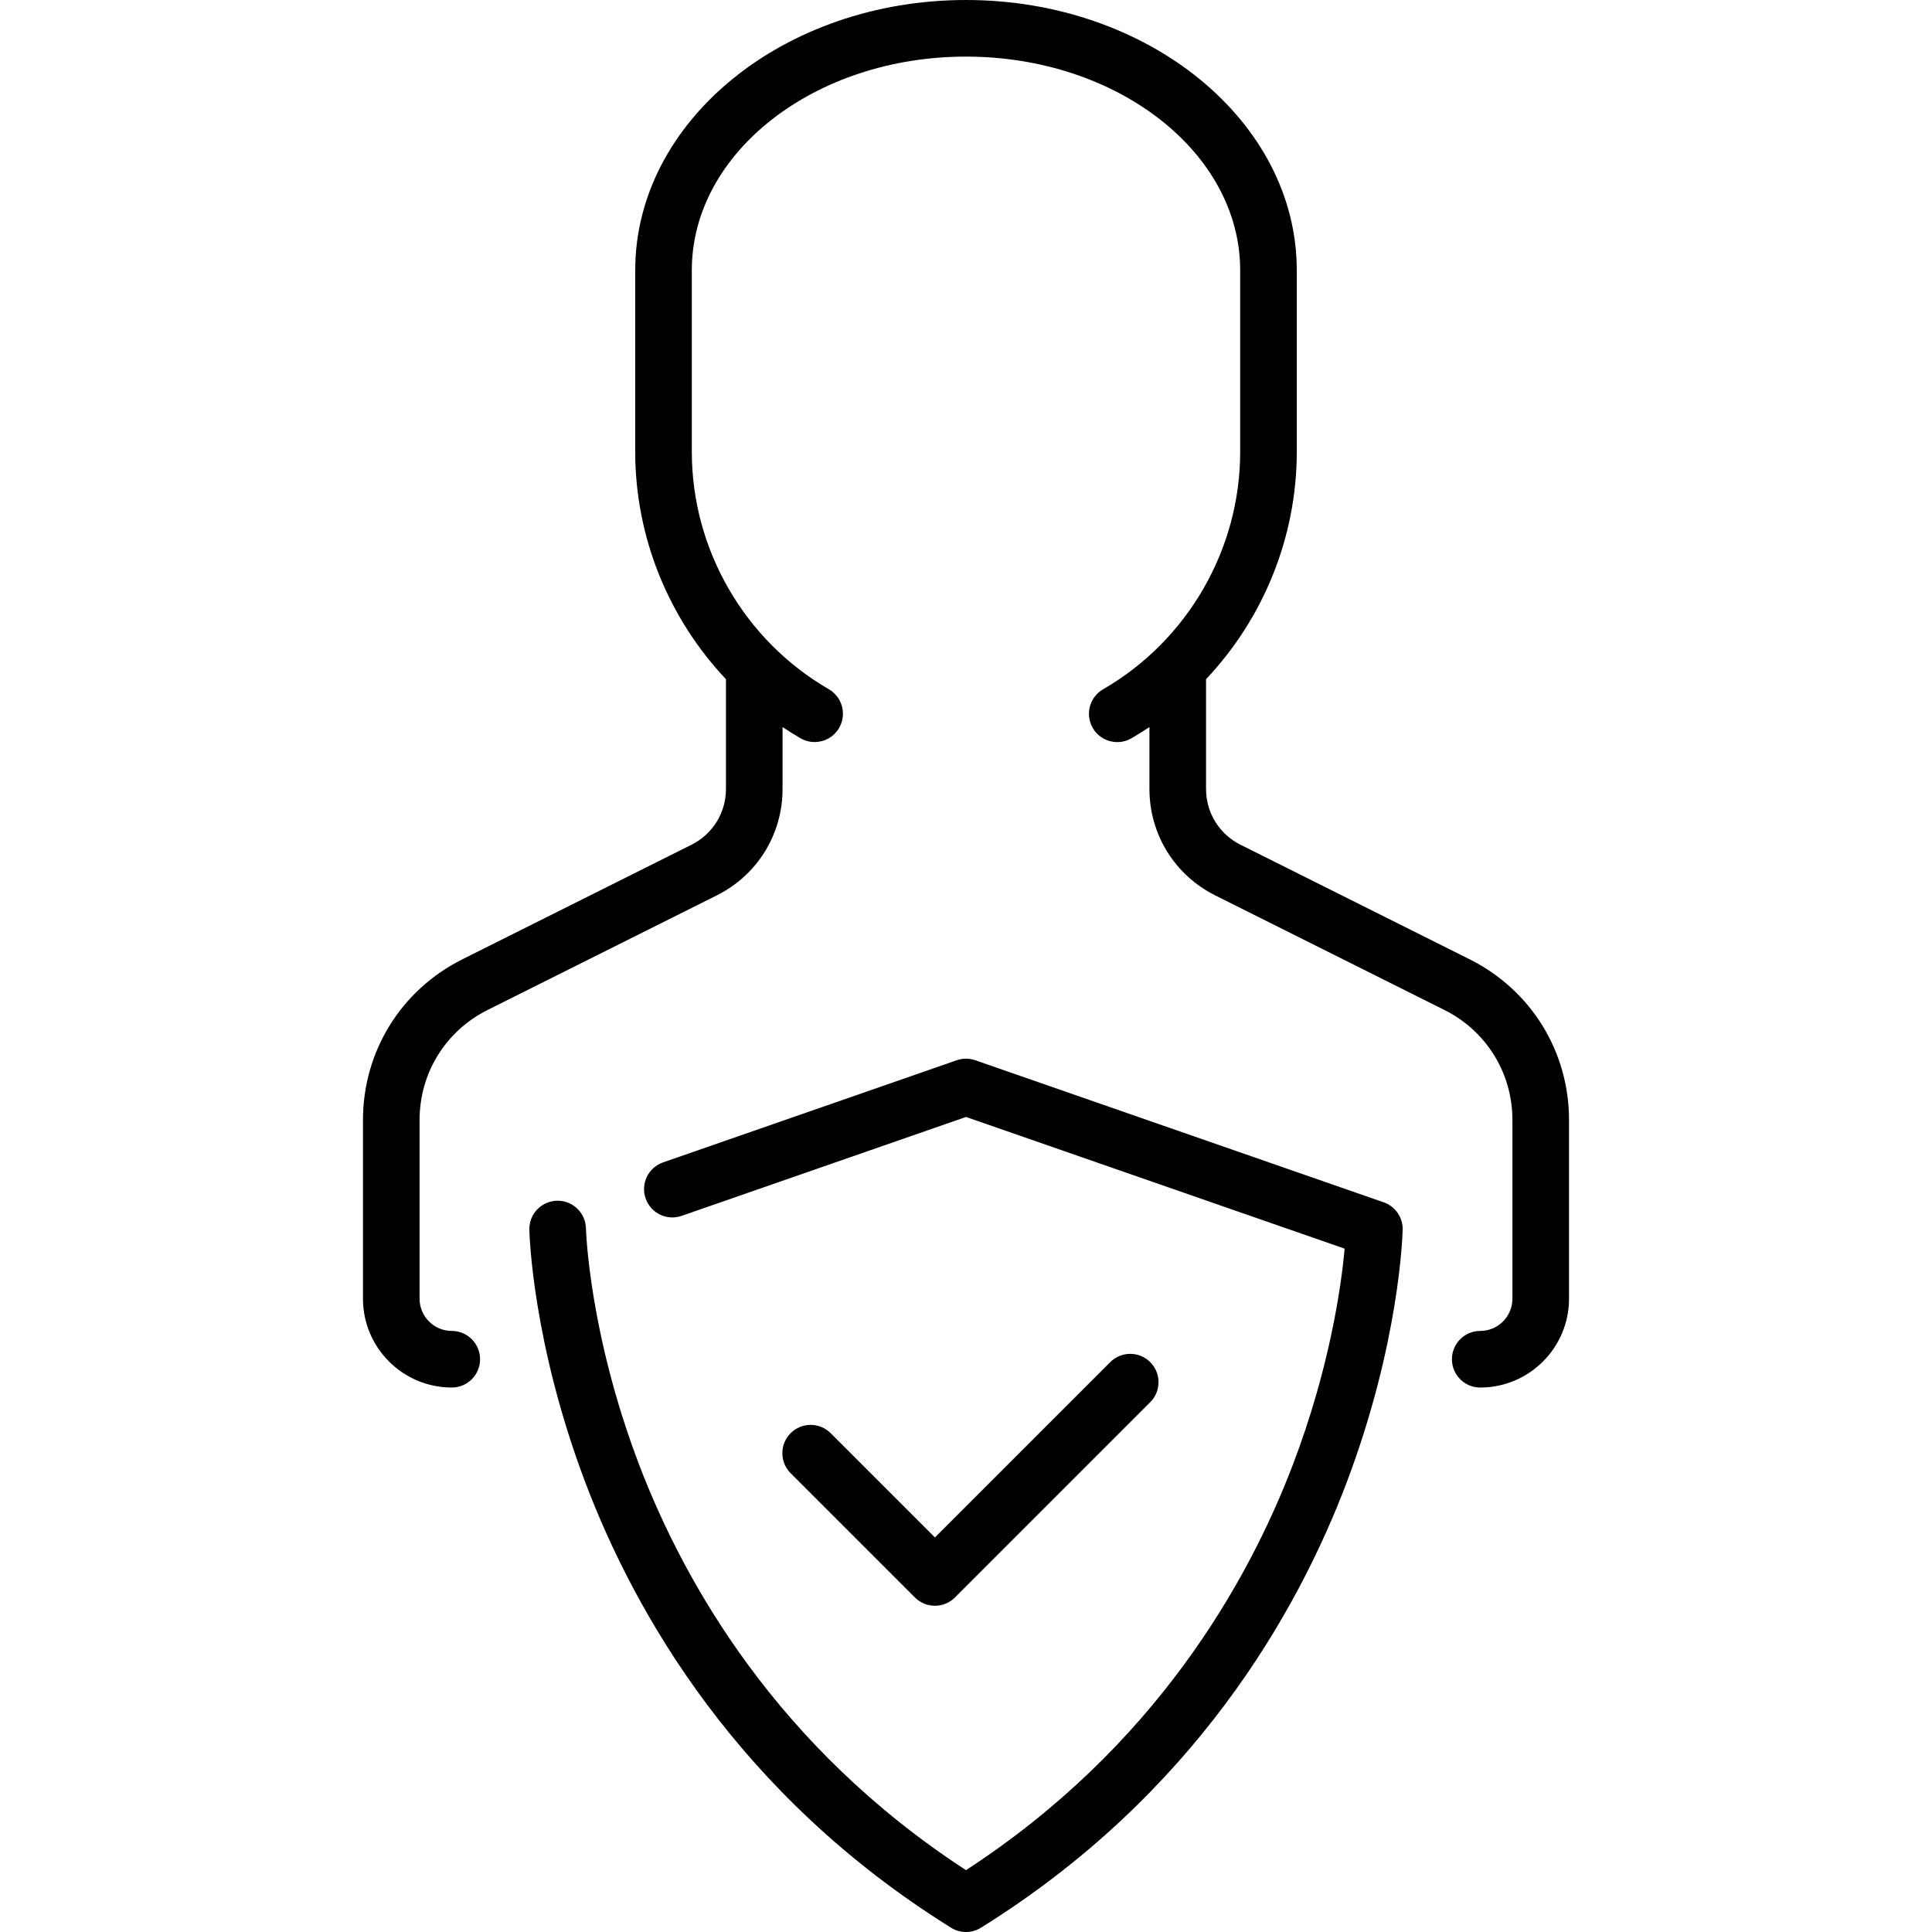
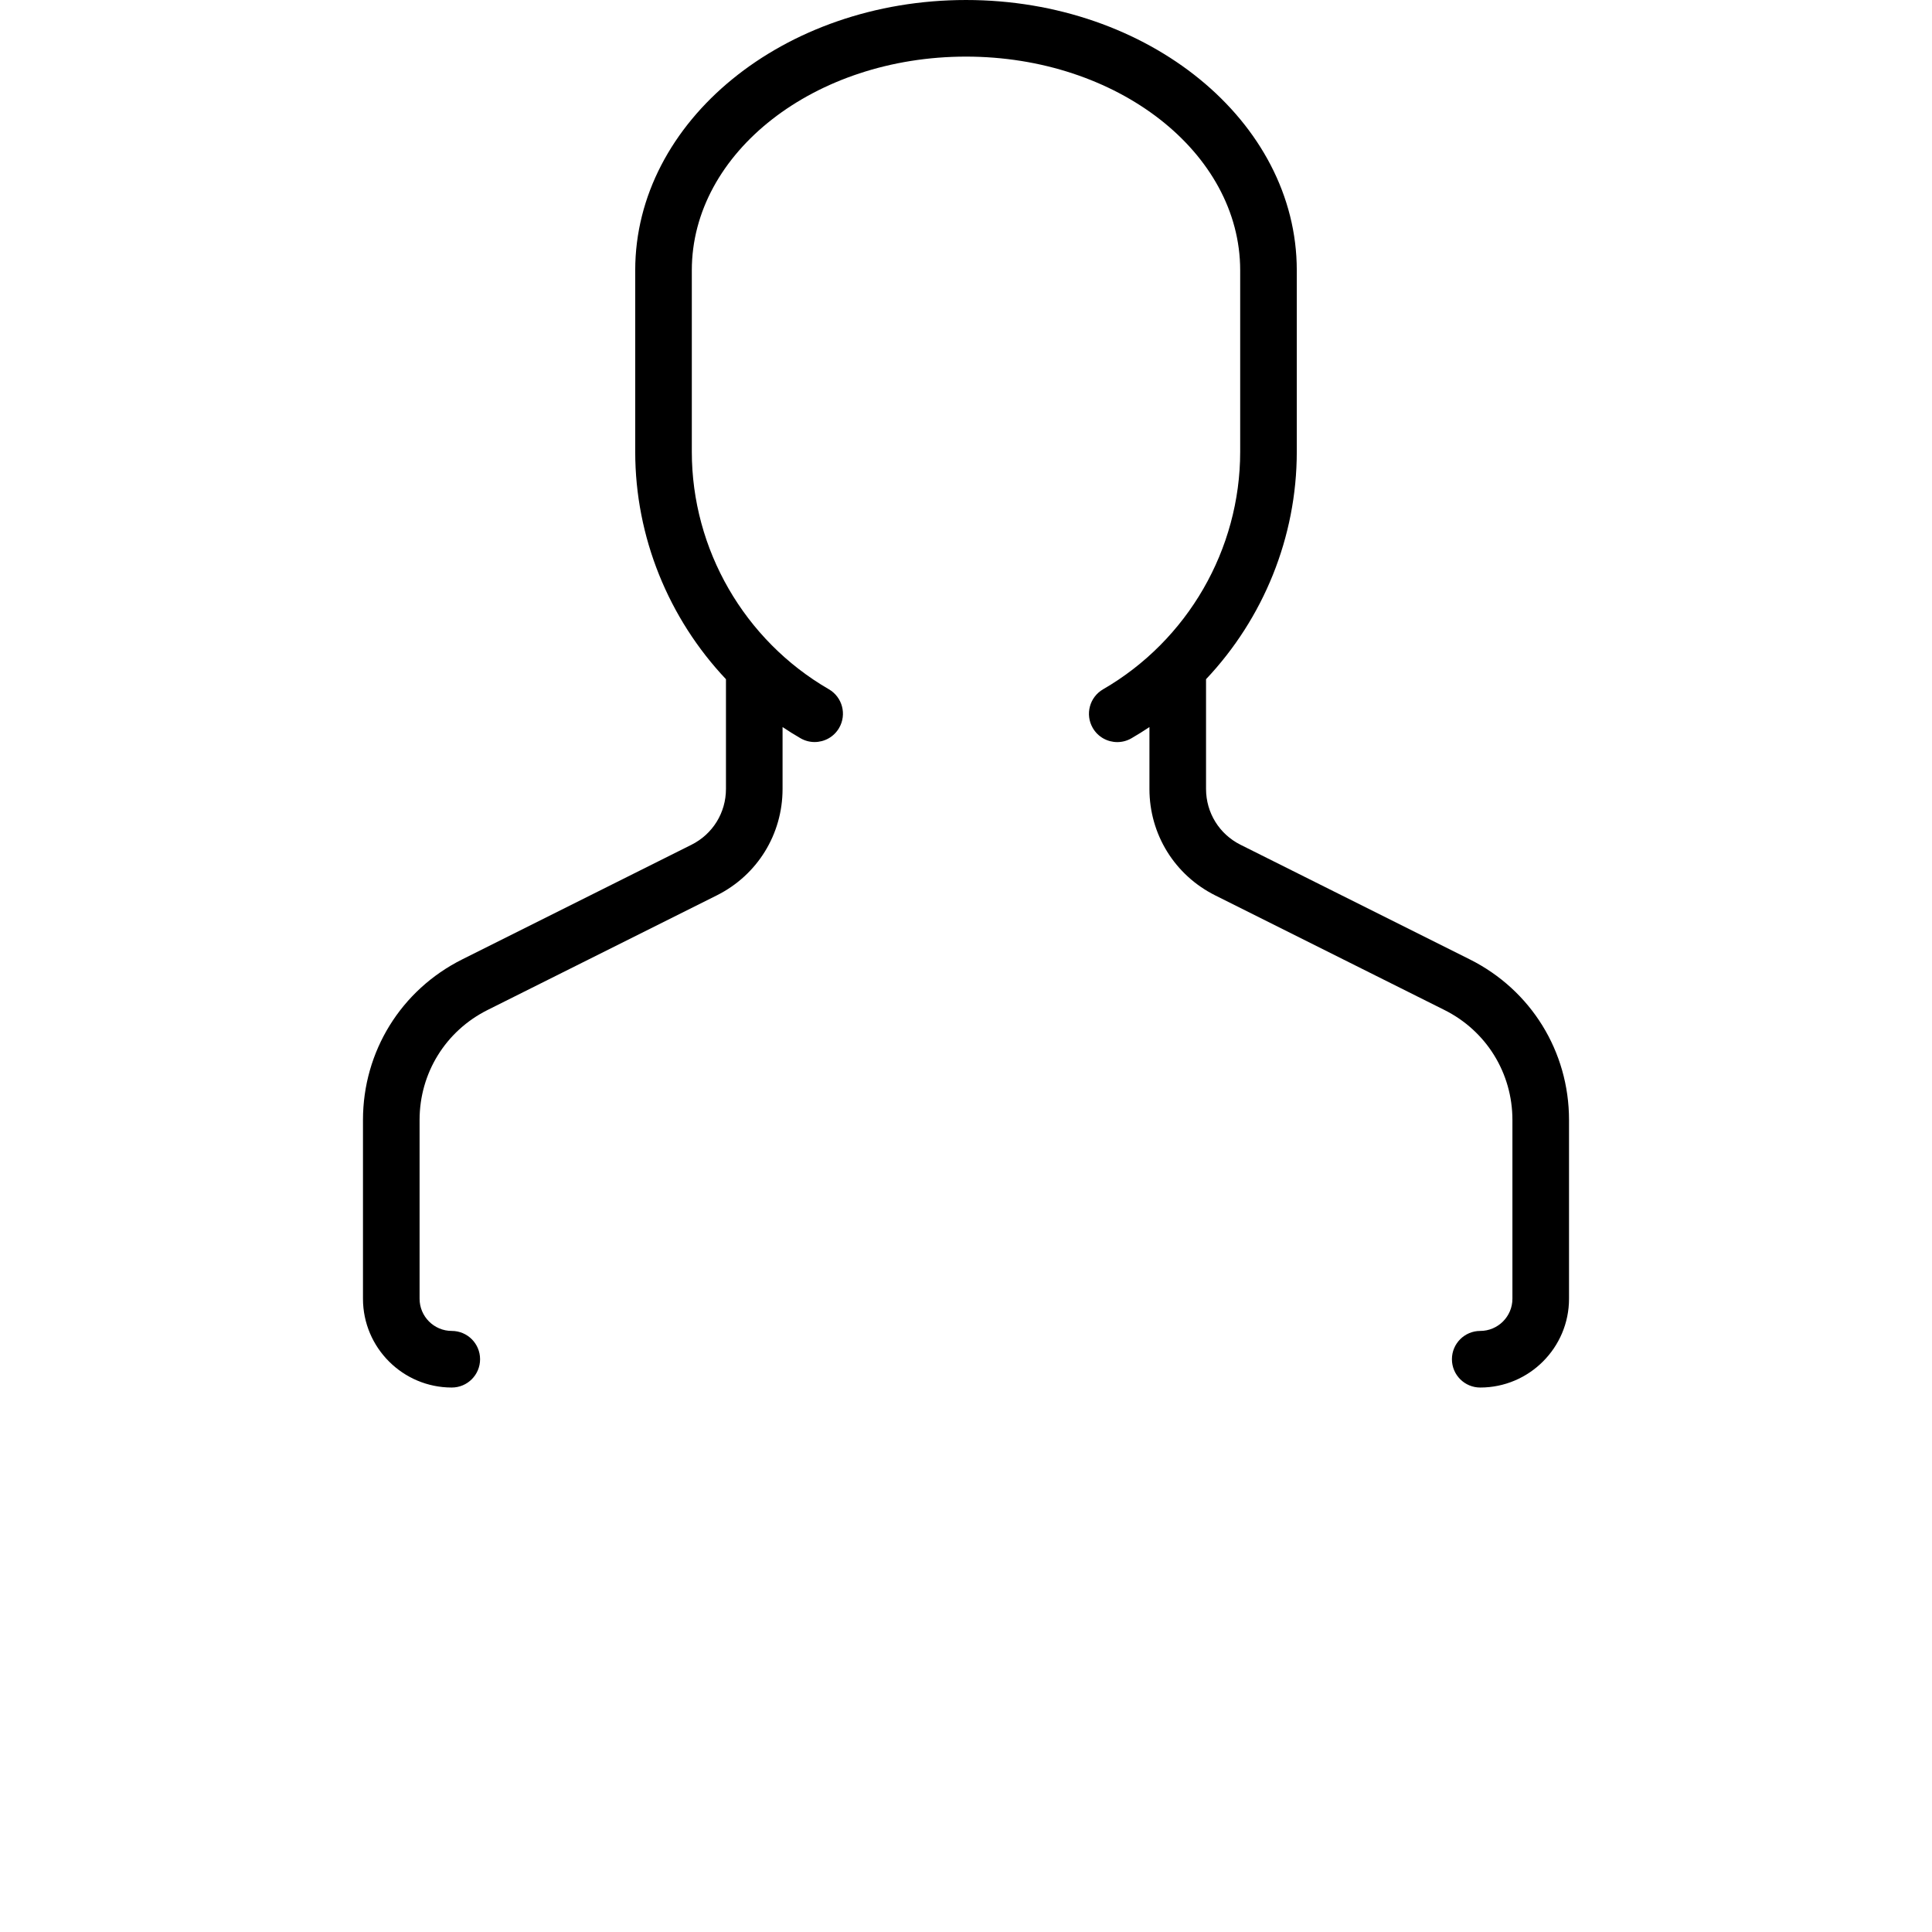
<svg xmlns="http://www.w3.org/2000/svg" enable-background="new 0 0 512 512" viewBox="0 0 512 512">
-   <path d="m366.682 318.621-108.218-37.641c-1.596-.555-3.332-.555-4.928 0l-77.821 27.068c-3.912 1.361-5.98 5.635-4.62 9.548 1.361 3.912 5.636 5.981 9.547 4.62l75.358-26.211 100.351 34.904c-.894 9.69-3.893 31.508-13.777 57.381-11.92 31.202-36.569 74.777-86.574 107.32-50.005-32.542-74.654-76.118-86.574-107.319-13.346-34.936-14.14-62.479-14.146-62.753-.091-4.083-3.429-7.333-7.495-7.333-.053 0-.107 0-.162.002-4.141.087-7.427 3.516-7.34 7.657.026 1.206.787 29.951 14.908 67.196 13.024 34.351 40.398 82.674 96.845 117.808 1.214.755 2.589 1.132 3.964 1.132s2.75-.377 3.963-1.133c56.447-35.134 83.821-83.457 96.845-117.808 14.121-37.245 14.882-65.99 14.908-67.196.07-3.249-1.963-6.174-5.034-7.242z" />
-   <path d="m304.826 360.984c-2.929-2.929-7.678-2.929-10.606 0l-46.453 46.453-27.633-27.632c-2.929-2.929-7.678-2.929-10.606 0-2.929 2.929-2.929 7.678 0 10.606l32.936 32.936c1.464 1.464 3.384 2.196 5.303 2.196s3.839-.732 5.303-2.197l51.756-51.756c2.929-2.929 2.929-7.677 0-10.606z" />
  <path d="m389.505 254.246-60.744-30.372c-5.643-2.821-9.148-8.493-9.148-14.801v-29.078c15.192-16.087 24.048-37.621 24.048-60.269v-48.097c0-39.496-39.325-71.629-87.661-71.629s-87.661 32.133-87.661 71.629v48.097c0 22.645 8.856 44.18 24.048 60.268v29.079c0 6.309-3.505 11.98-9.148 14.801l-60.744 30.372c-16.224 8.112-26.302 24.419-26.302 42.557v47.374c0 12.976 10.557 23.532 23.532 23.532 4.142 0 7.5-3.358 7.5-7.5s-3.358-7.5-7.5-7.5c-4.705 0-8.532-3.828-8.532-8.532v-47.374c0-12.42 6.901-23.586 18.01-29.141l60.744-30.372c10.757-5.378 17.44-16.191 17.44-28.218v-16.395c1.544 1.032 3.125 2.021 4.744 2.958 1.183.685 2.476 1.011 3.751 1.011 2.588 0 5.107-1.342 6.497-3.743 2.076-3.585.853-8.173-2.732-10.249-22.396-12.968-36.309-37.082-36.309-62.929v-48.096c.001-31.225 32.597-56.629 72.662-56.629s72.661 25.404 72.661 56.629v48.097c0 25.859-13.922 49.978-36.333 62.943-3.585 2.074-4.81 6.662-2.736 10.248 1.39 2.403 3.909 3.745 6.499 3.745 1.275 0 2.566-.325 3.749-1.009 1.629-.943 3.219-1.937 4.772-2.974v16.394c0 12.027 6.683 22.839 17.44 28.218l60.744 30.372c11.109 5.554 18.01 16.721 18.01 29.141v47.374c0 4.705-3.828 8.532-8.532 8.532-4.142 0-7.5 3.358-7.5 7.5s3.358 7.5 7.5 7.5c12.976 0 23.532-10.556 23.532-23.532v-47.374c.001-18.139-10.077-34.446-26.301-42.558z" />
</svg>